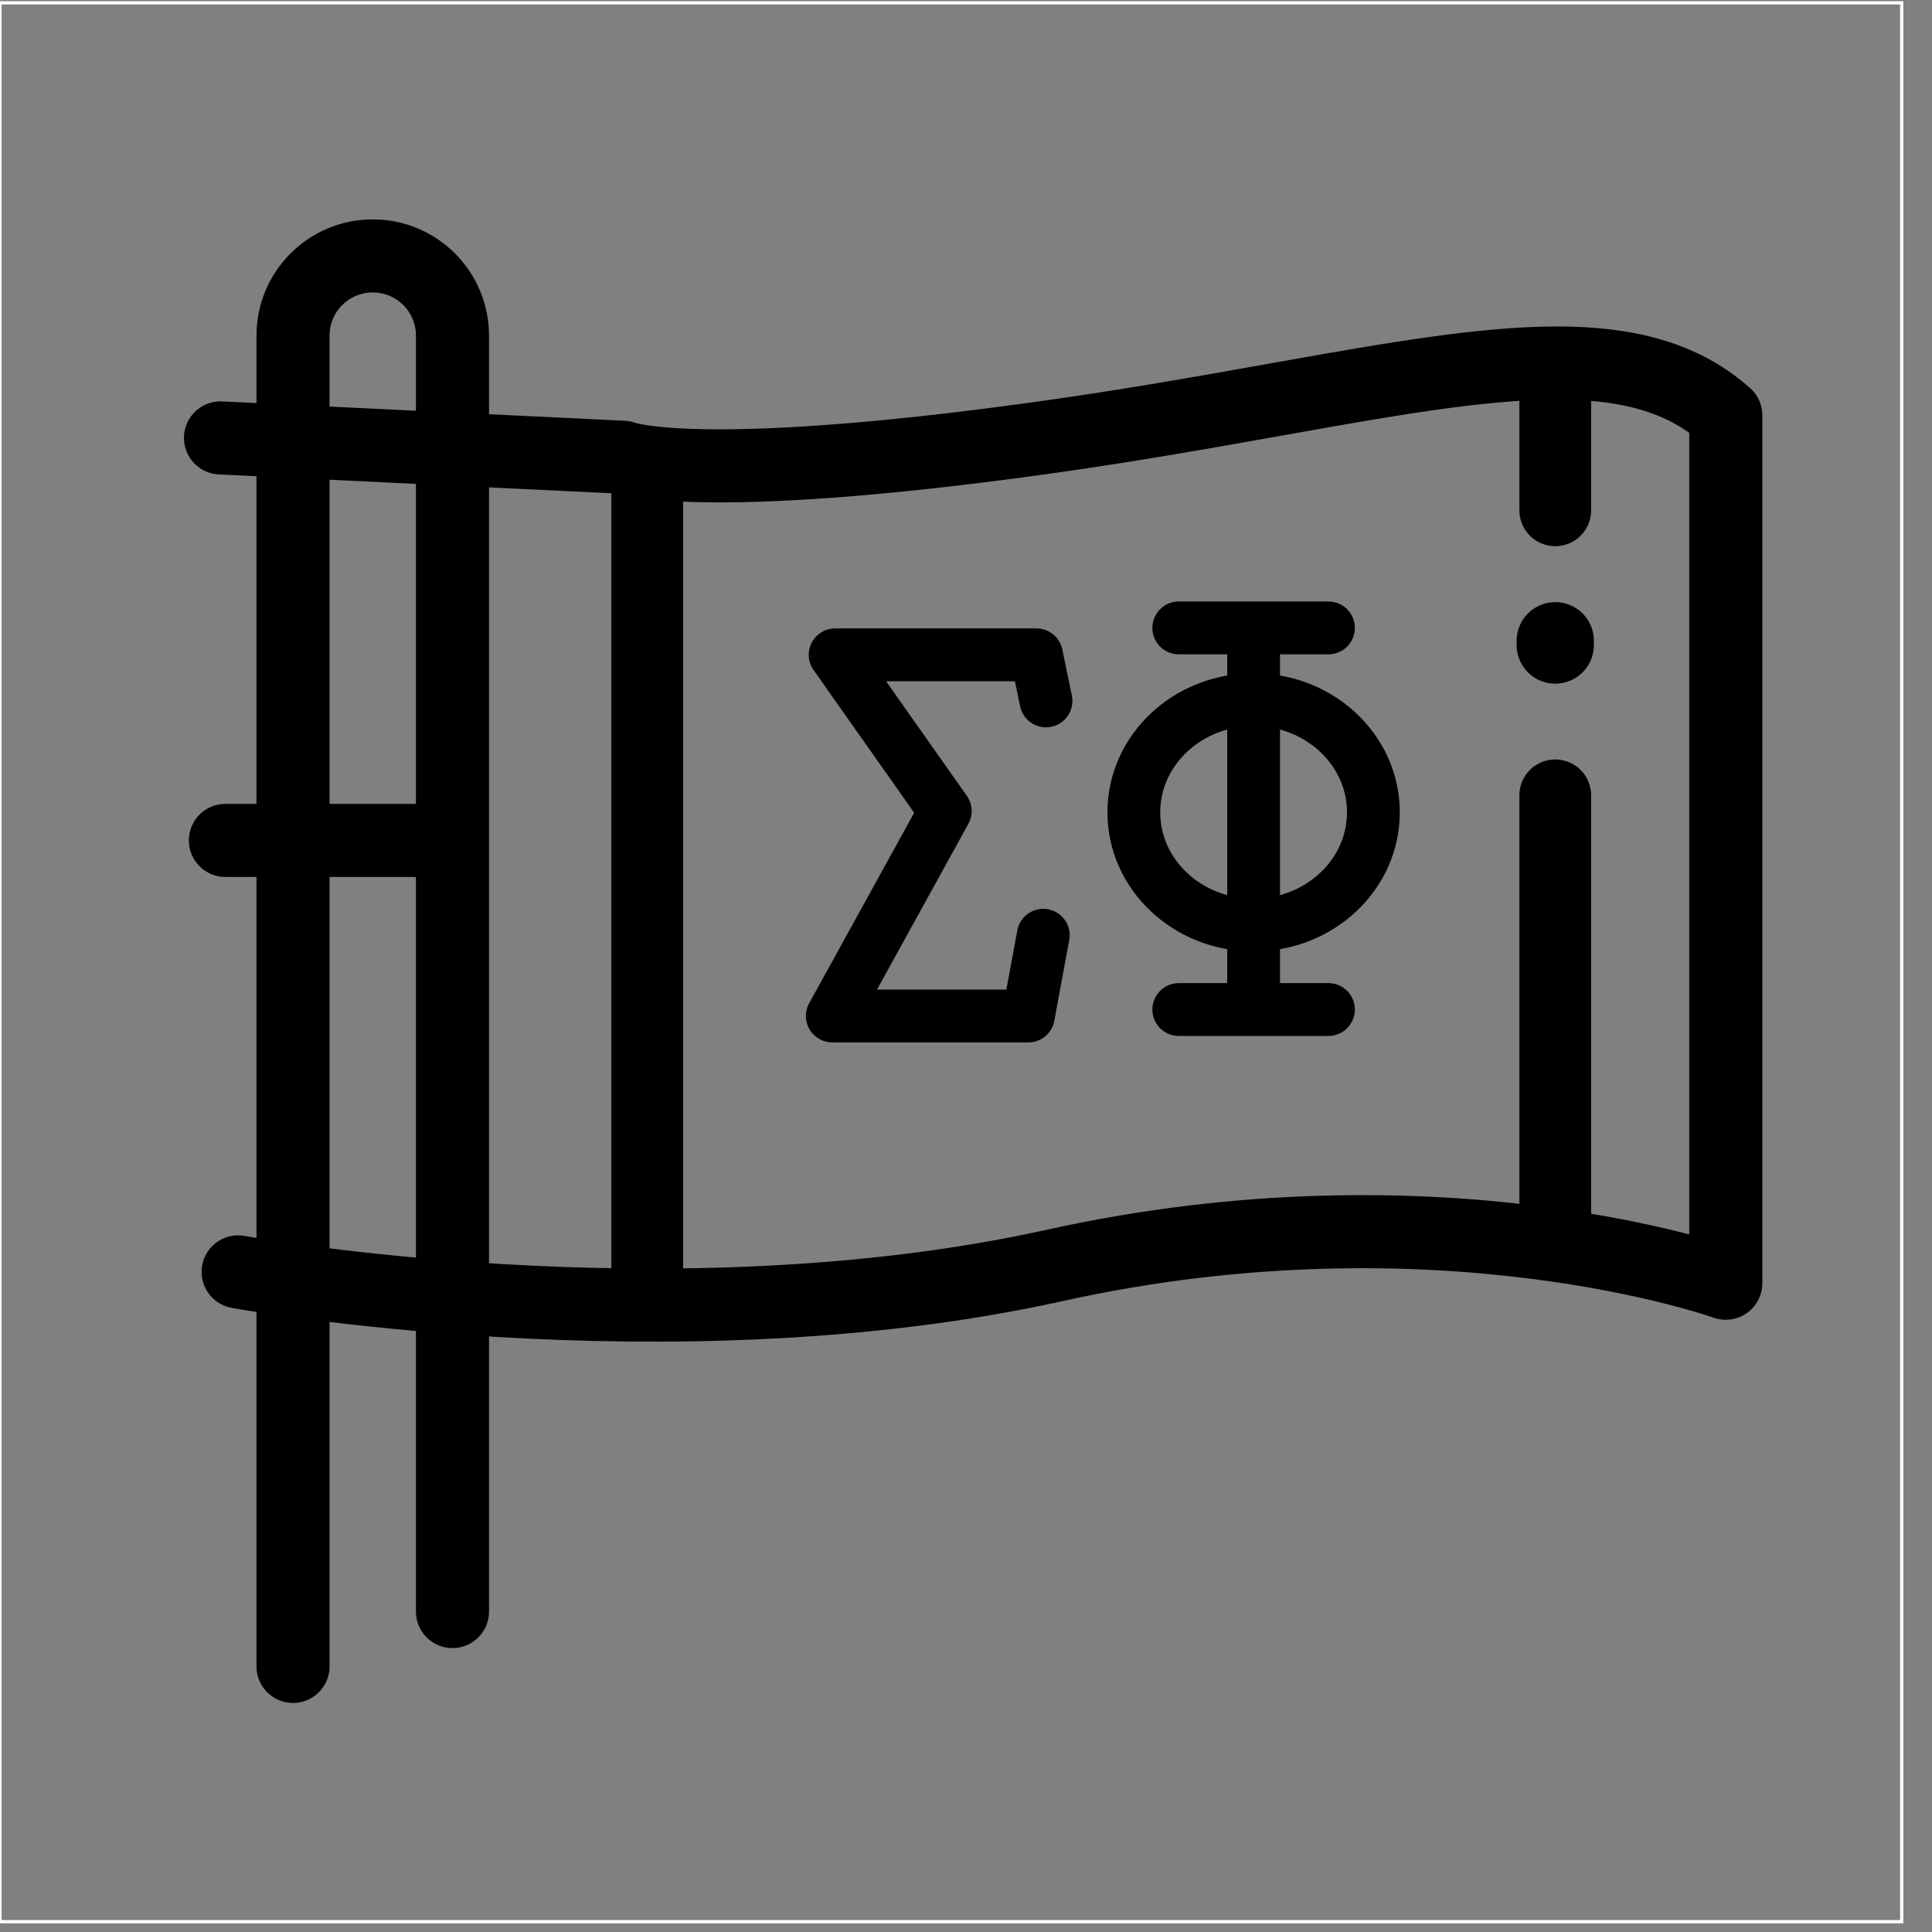
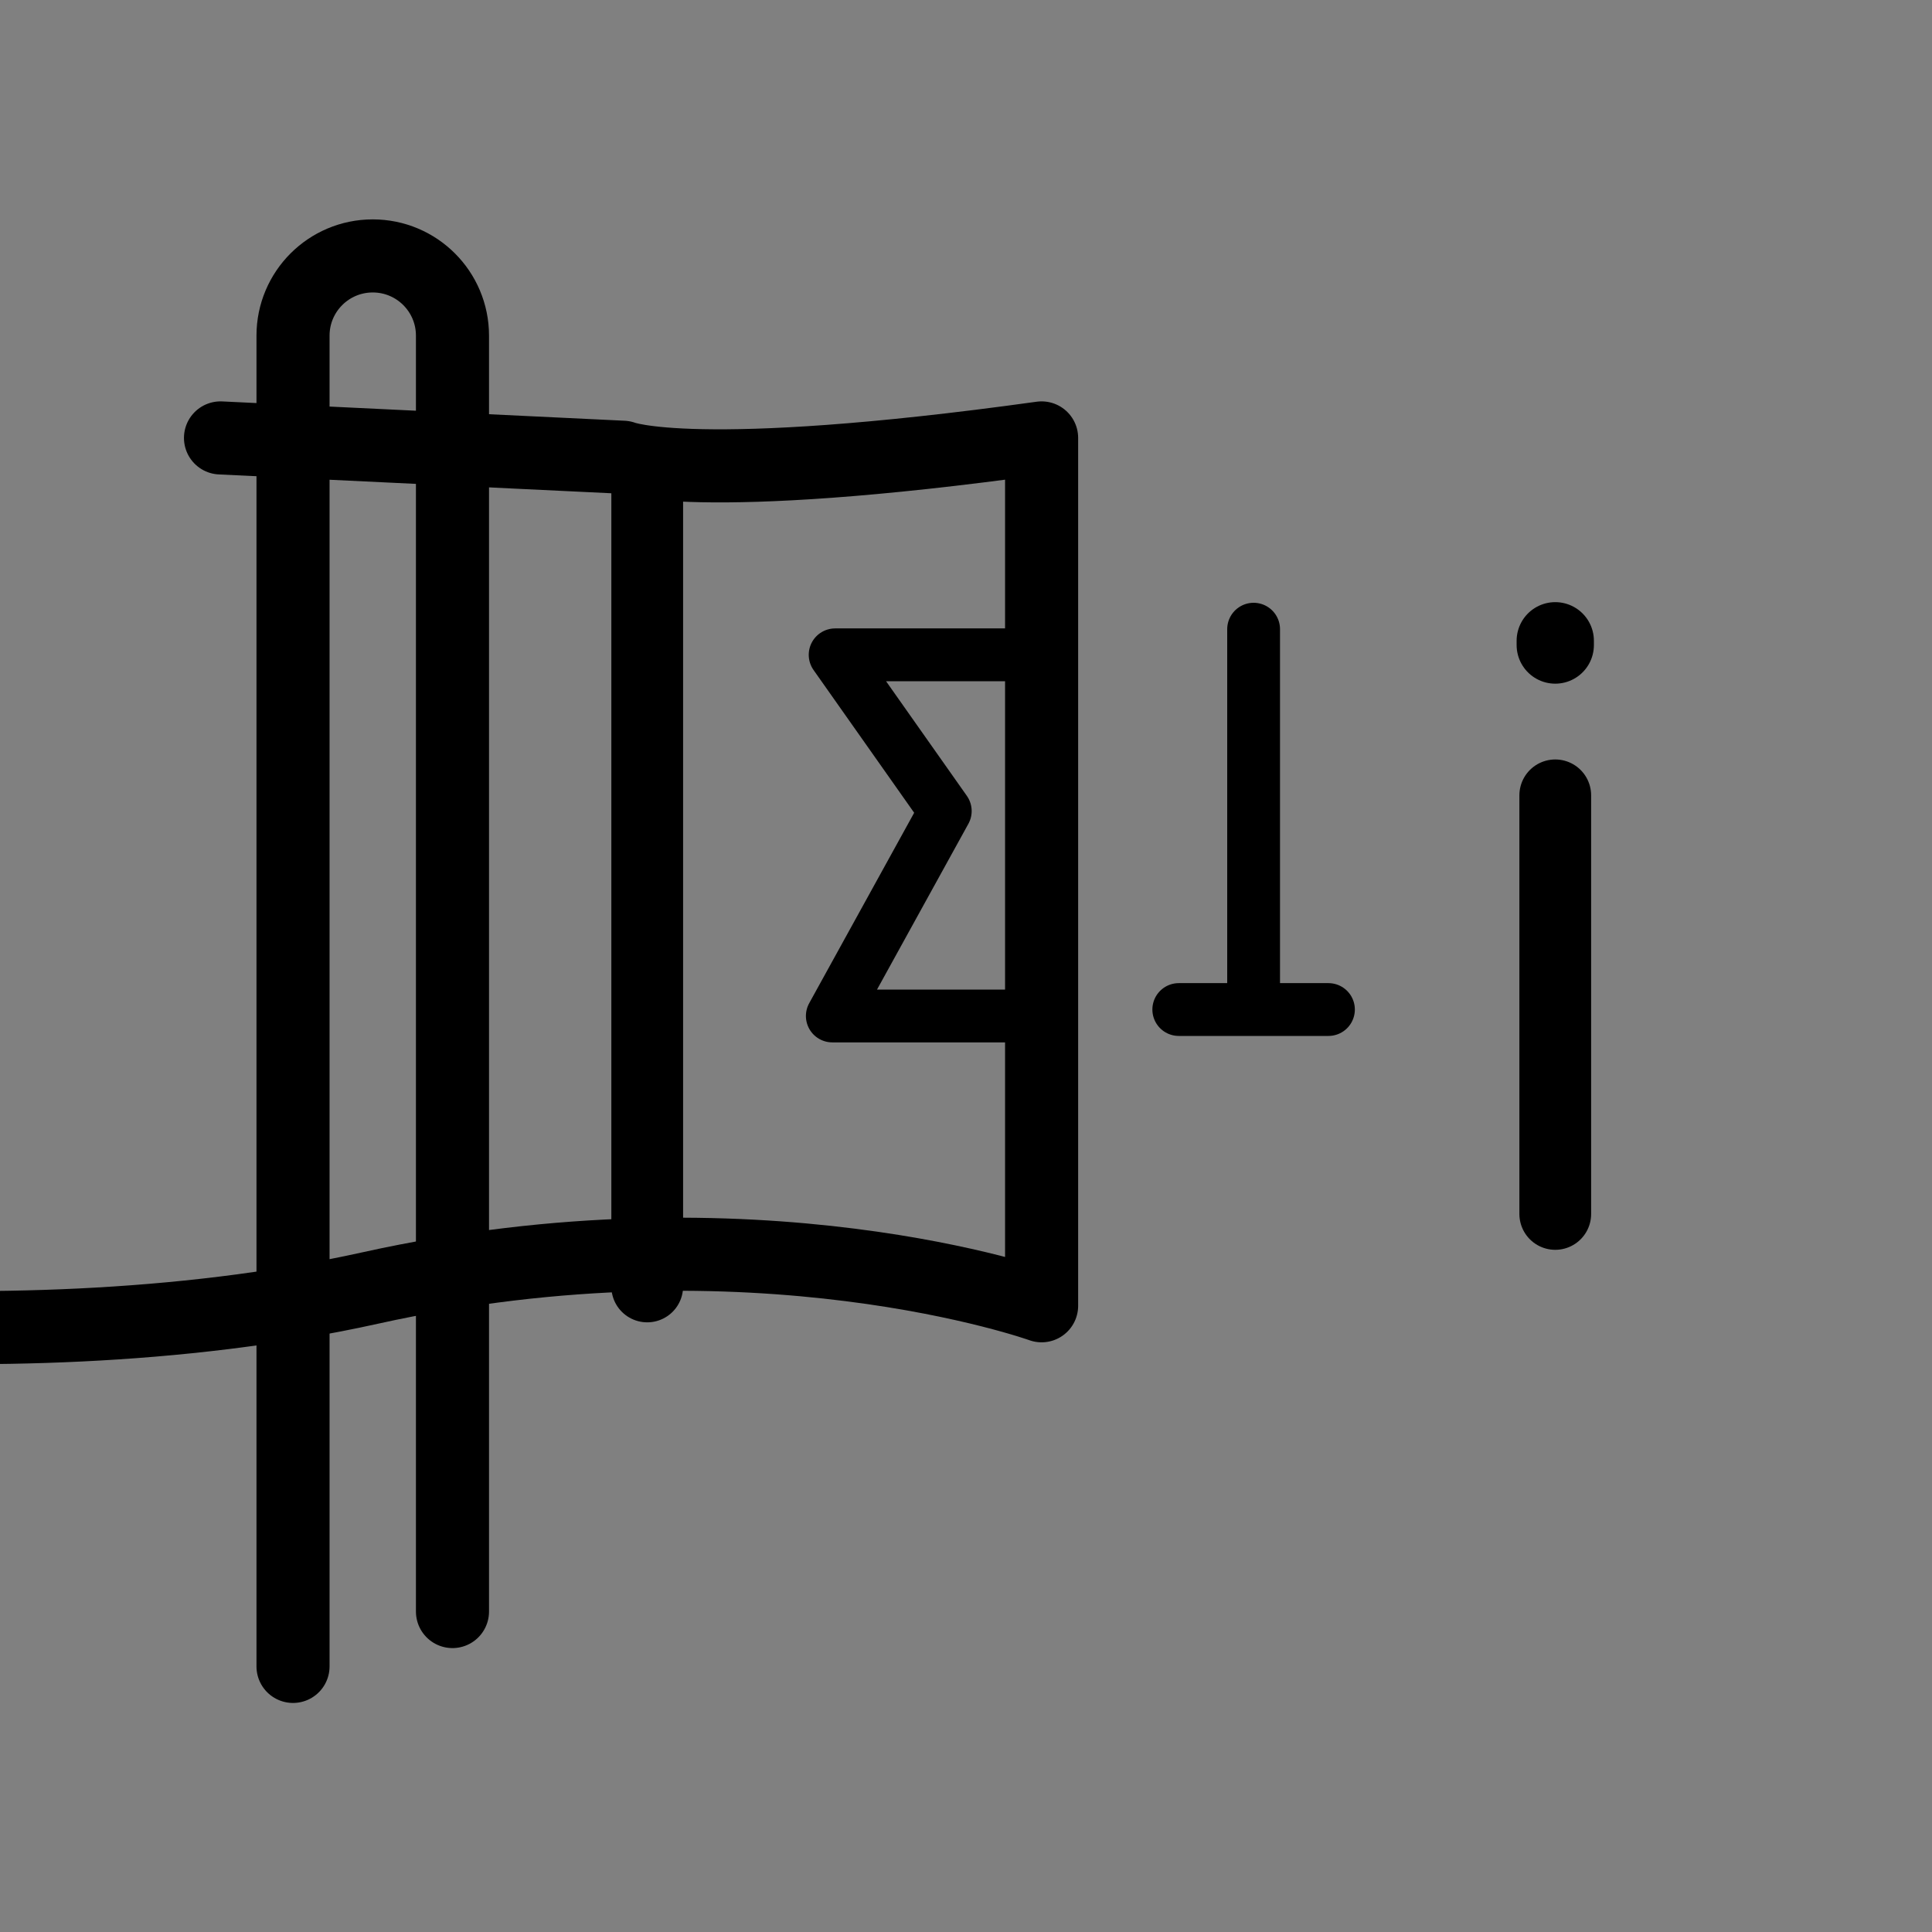
<svg xmlns="http://www.w3.org/2000/svg" version="1.1" id="Layer_2" x="0px" y="0px" width="150px" height="150px" viewBox="0 0 150 150" enable-background="new 0 0 150 150" xml:space="preserve">
  <rect x="0" y="0" width="150" height="150" fill="#808080" stroke="none" />
  <g>
    <g>
-       <line fill="none" stroke="#000000" stroke-width="4.1" stroke-linecap="round" stroke-linejoin="round" stroke-miterlimit="10" x1="91.52" y1="48.75" x2="103.14" y2="48.75" />
      <line fill="none" stroke="#000000" stroke-width="4.1" stroke-linecap="round" stroke-linejoin="round" stroke-miterlimit="10" x1="91.52" y1="78.38" x2="103.14" y2="78.38" />
      <line fill="none" stroke="#000000" stroke-width="4.1" stroke-linecap="round" stroke-linejoin="round" stroke-miterlimit="10" x1="97.33" y1="48.85" x2="97.33" y2="77.18" />
    </g>
-     <ellipse fill="none" stroke="#000000" stroke-width="4.1" stroke-linecap="round" stroke-linejoin="round" stroke-miterlimit="10" cx="97.33" cy="63.07" rx="9.3" ry="8.75" />
  </g>
  <polyline fill="none" stroke="#000000" stroke-width="4.1" stroke-linecap="round" stroke-linejoin="round" stroke-miterlimit="10" points="  81.21,54.42 80.47,50.84 64.84,50.84 73.39,62.97 64.62,78.88 79.84,78.88 81,72.61 " />
-   <line fill="none" stroke="#000000" stroke-width="5.674" stroke-linecap="round" stroke-linejoin="round" stroke-miterlimit="10" x1="17.5" y1="65.25" x2="34.5" y2="65.25" />
-   <path fill="none" stroke="#000000" stroke-width="5.674" stroke-linecap="round" stroke-linejoin="round" stroke-miterlimit="10" d="  M17.12,34l31.25,1.5c0,0,5.5,2.25,32.5-1.5s43.88-10,53.12-1.75v67.38c0,0-22.25-8-52.12-1.38s-63.38,0.5-63.38,0.5" />
+   <path fill="none" stroke="#000000" stroke-width="5.674" stroke-linecap="round" stroke-linejoin="round" stroke-miterlimit="10" d="  M17.12,34l31.25,1.5c0,0,5.5,2.25,32.5-1.5v67.38c0,0-22.25-8-52.12-1.38s-63.38,0.5-63.38,0.5" />
  <path fill="none" stroke="#000000" stroke-width="5.674" stroke-linecap="round" stroke-linejoin="round" stroke-miterlimit="10" d="  M22.75,129.38V26.06c0-3.42,2.77-6.19,6.19-6.19s6.19,2.77,6.19,6.19v99.06" />
-   <rect y="0.22" fill="none" stroke="#FFFFFF" stroke-width="0.25" stroke-miterlimit="10" width="147.65" height="148.98" />
  <line fill="none" stroke="#000000" stroke-width="6" stroke-linecap="round" stroke-linejoin="round" stroke-miterlimit="10" x1="120.75" y1="50.08" x2="120.75" y2="49.75" />
  <polyline fill="none" stroke="#000000" stroke-width="5.571" stroke-linecap="round" stroke-linejoin="round" stroke-miterlimit="10" points="  120.75,61.75 120.75,94.25 120.75,90.39 " />
-   <line fill="none" stroke="#000000" stroke-width="5.571" stroke-linecap="round" stroke-linejoin="round" stroke-miterlimit="10" x1="120.75" y1="30.75" x2="120.75" y2="39.62" />
  <polyline fill="none" stroke="#000000" stroke-width="5.571" stroke-linecap="round" stroke-linejoin="round" stroke-miterlimit="10" points="  50.25,36.38 50.25,99.88 50.25,96.02 " />
</svg>